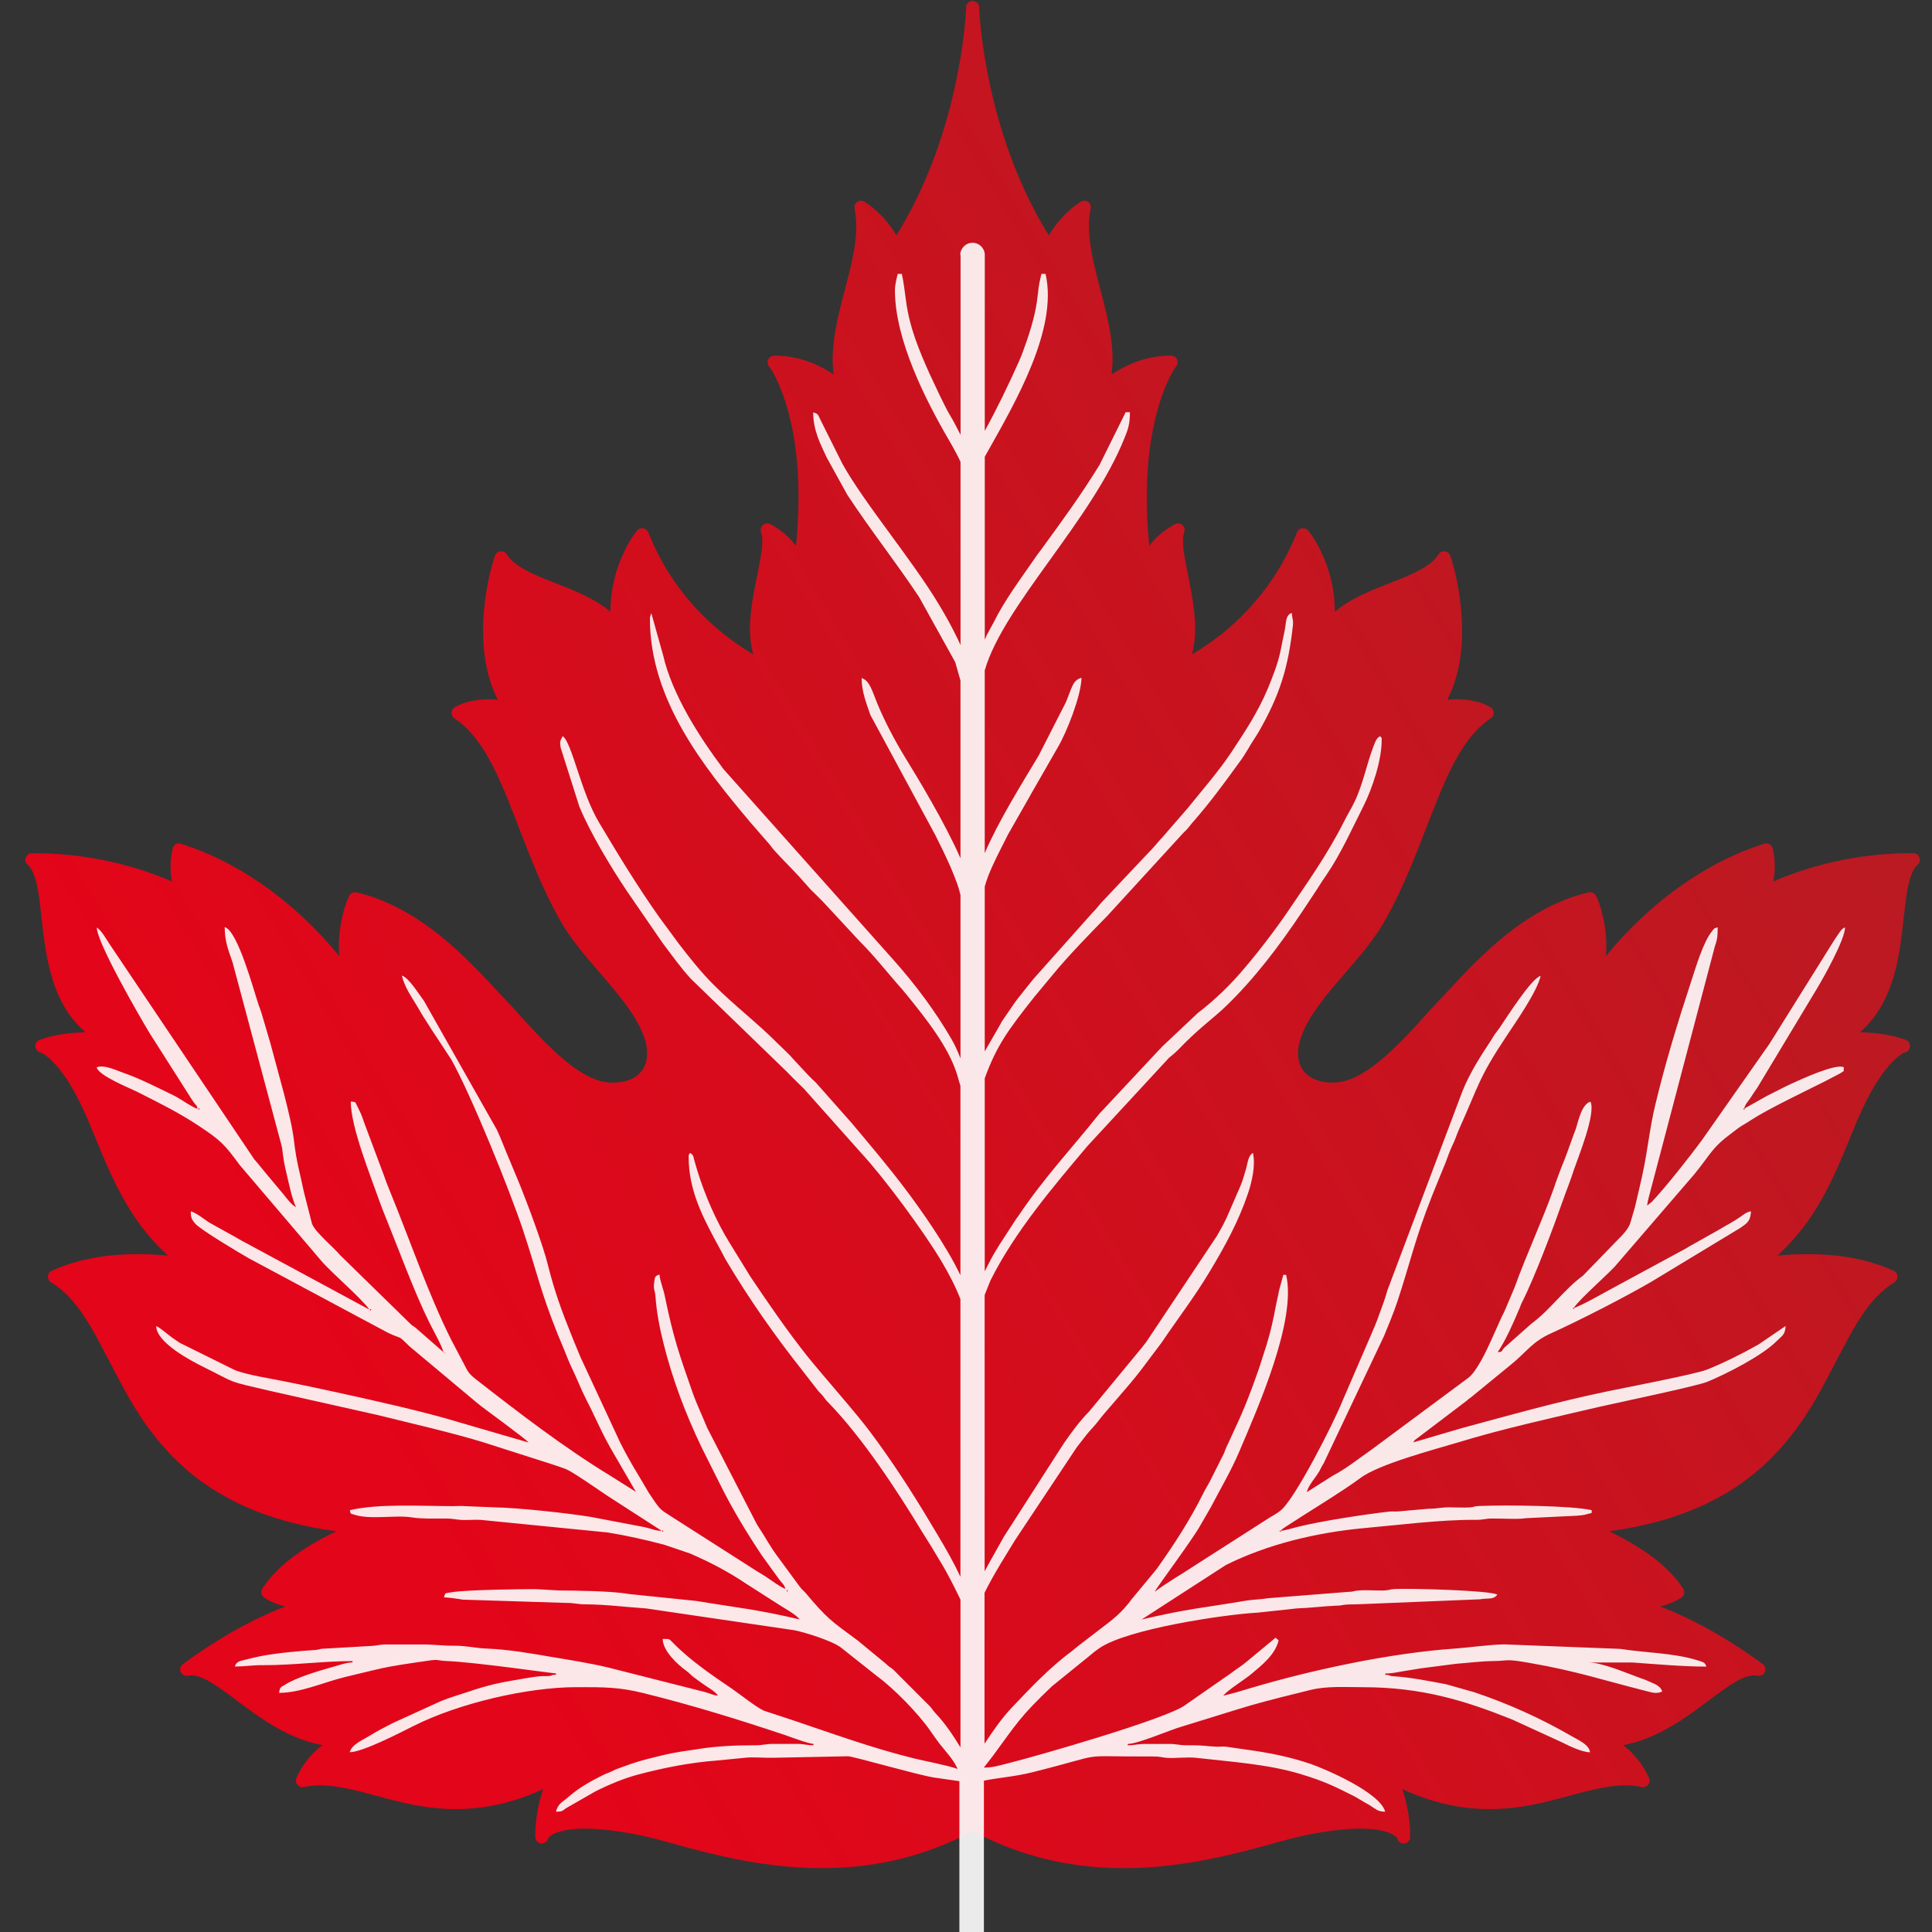
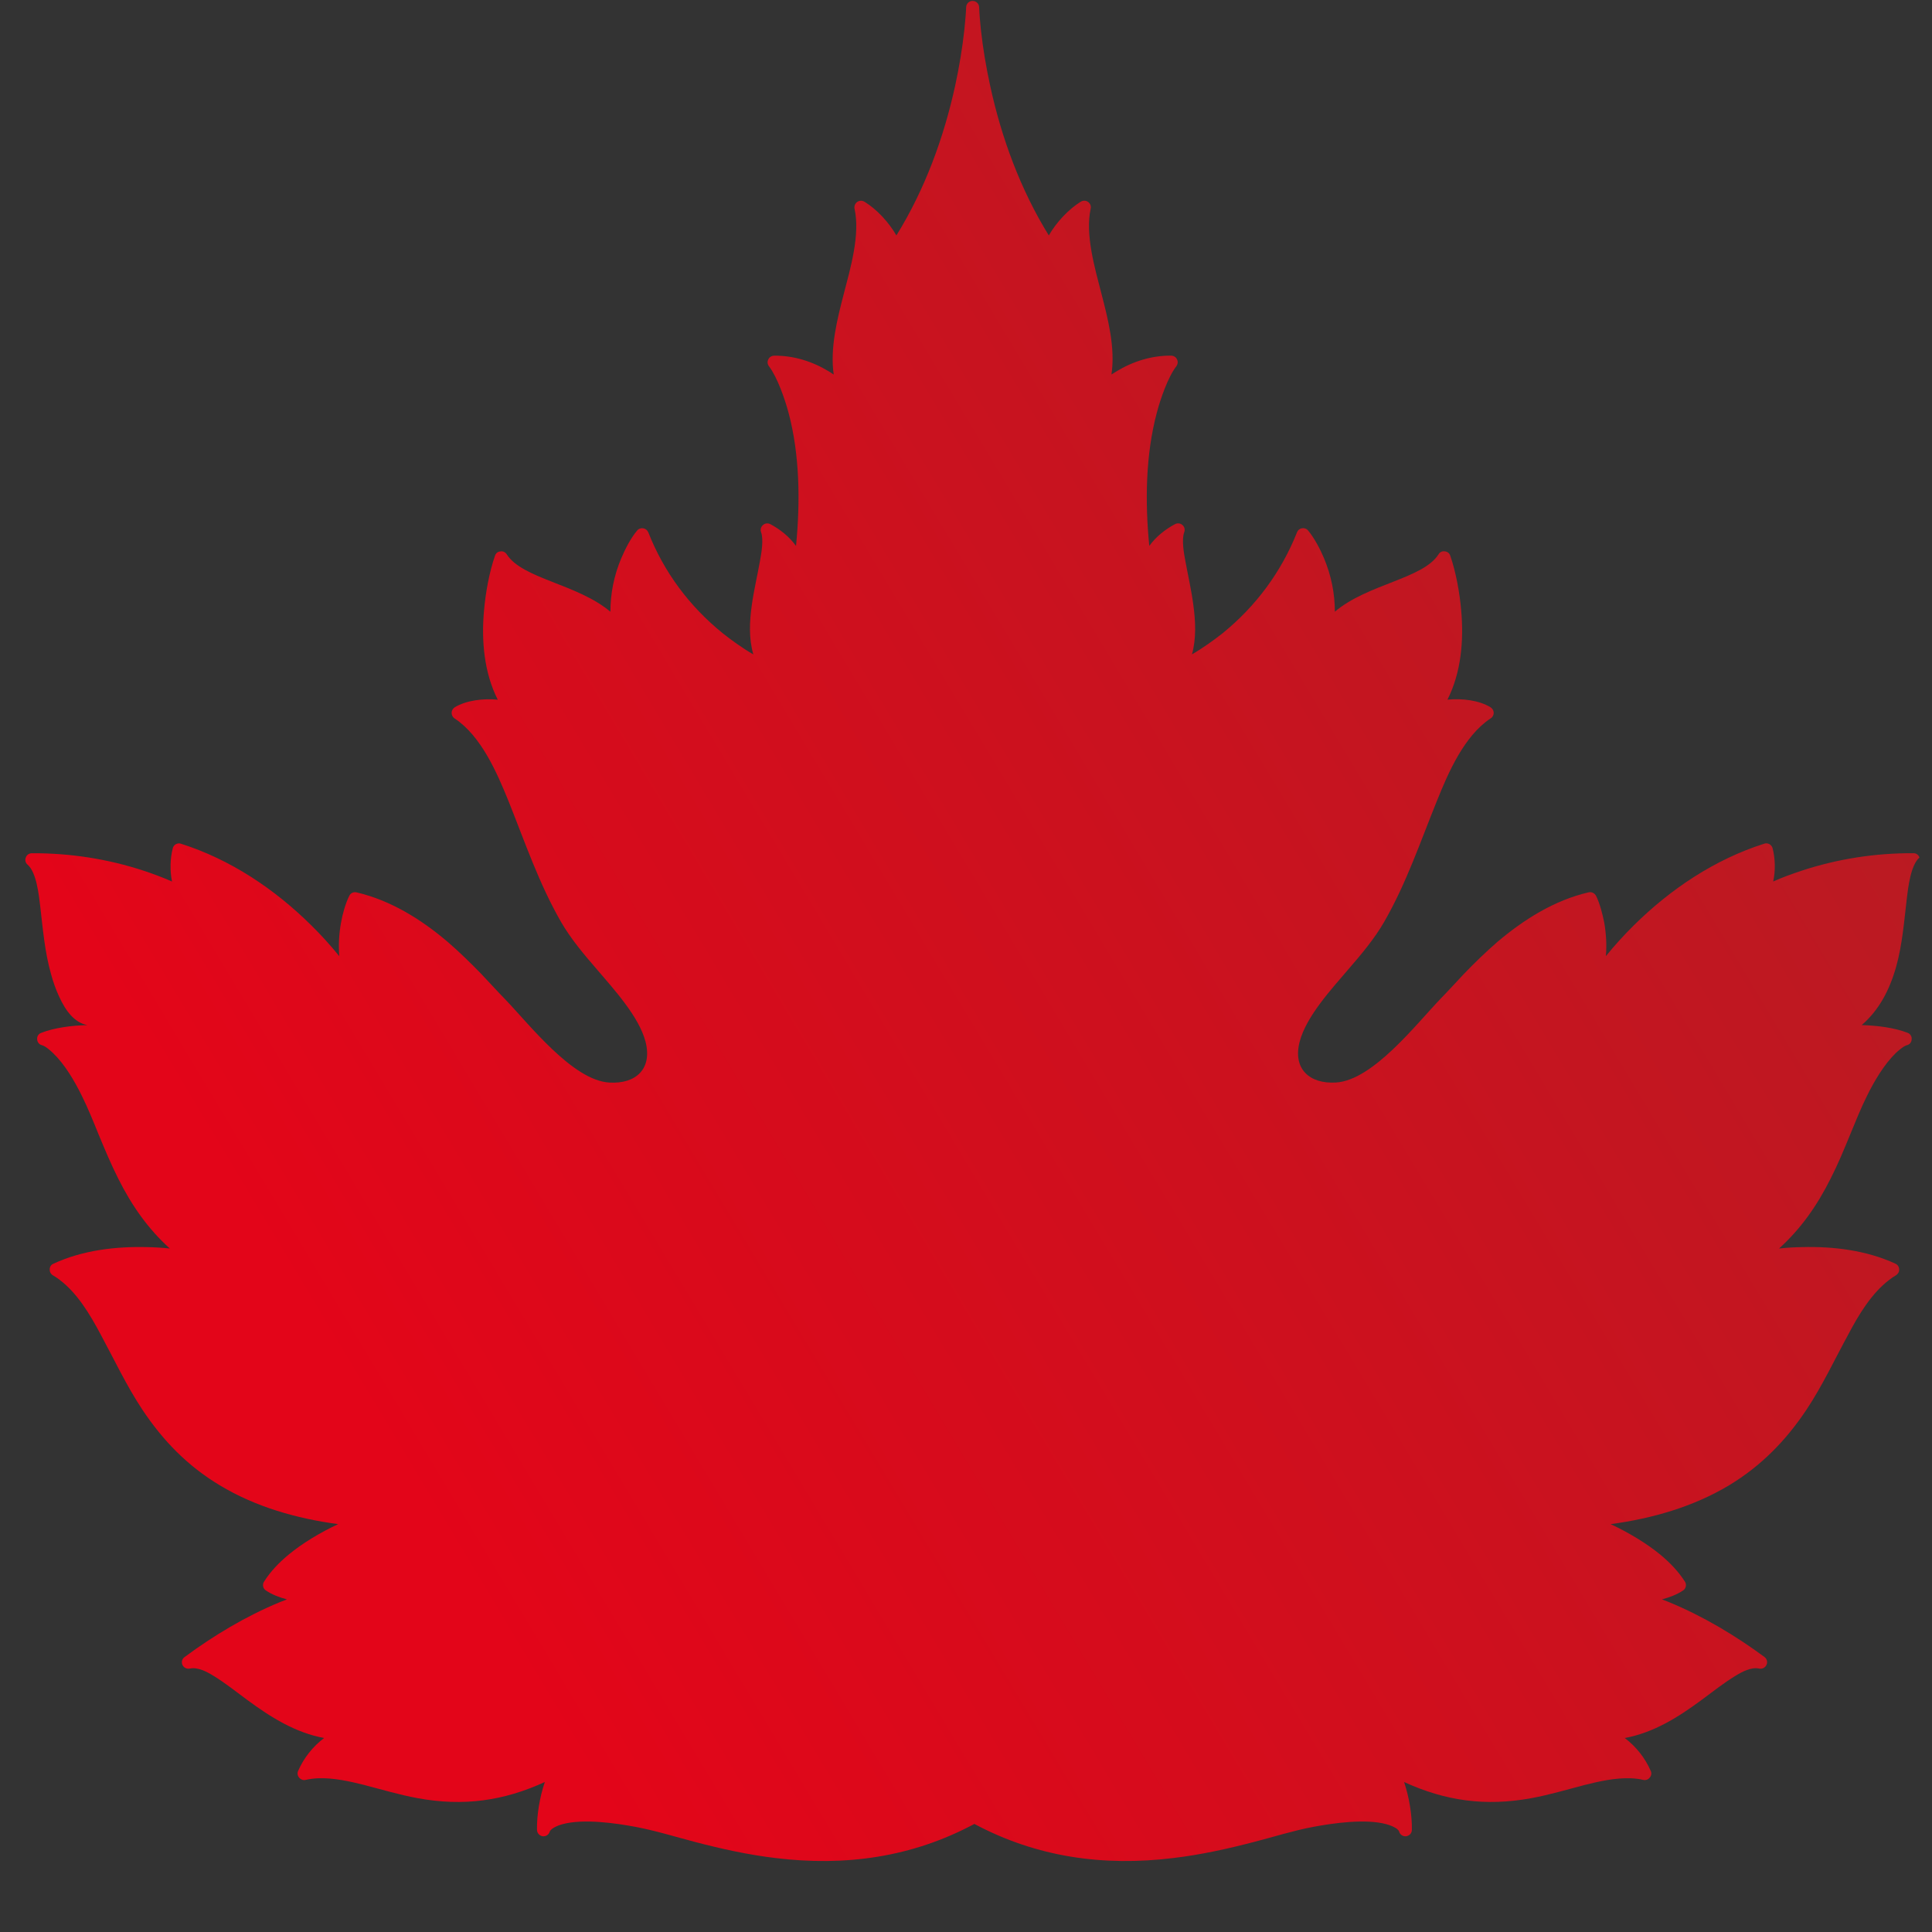
<svg xmlns="http://www.w3.org/2000/svg" version="1.1" id="Calque_1" x="0px" y="0px" width="36px" height="36px" viewBox="0 0 36 36" enable-background="new 0 0 36 36" xml:space="preserve">
  <rect x="0" y="0" width="36" height="36" fill="#333333" stroke="none" />
  <g>
    <linearGradient id="SVGID_1_" gradientUnits="userSpaceOnUse" x1="7.073" y1="27.017" x2="40.129" y2="7.223">
      <stop offset="0" style="stop-color:#E30519" />
      <stop offset="1" style="stop-color:#AF2025" />
    </linearGradient>
-     <path fill-rule="evenodd" clip-rule="evenodd" fill="url(#SVGID_1_)" d="M16.703,4.387c0.527-0.85,0.882-1.815,1.095-2.79   c0.075-0.346,0.134-0.697,0.172-1.049c0.012-0.135,0.028-0.277,0.033-0.412c0-0.066,0.054-0.119,0.119-0.119   c0.068,0,0.121,0.053,0.123,0.119c0.005,0.134,0.018,0.277,0.032,0.412c0.038,0.353,0.098,0.703,0.173,1.049   c0.211,0.975,0.567,1.94,1.093,2.79c0.145-0.252,0.372-0.49,0.596-0.629c0.043-0.025,0.095-0.024,0.135,0.004   c0.041,0.029,0.061,0.078,0.049,0.126c-0.106,0.483,0.079,1.111,0.2,1.582c0.121,0.467,0.262,1.01,0.187,1.508   c0.031-0.02,0.059-0.038,0.087-0.054c0.311-0.19,0.663-0.301,1.027-0.297c0.048,0.002,0.089,0.027,0.108,0.07   c0.021,0.042,0.015,0.089-0.012,0.126c-0.16,0.208-0.299,0.619-0.364,0.865c-0.21,0.787-0.222,1.662-0.141,2.484   c0.125-0.17,0.293-0.307,0.481-0.406c0.043-0.022,0.097-0.018,0.137,0.017c0.039,0.034,0.051,0.085,0.033,0.135   c-0.051,0.135-0.006,0.393,0.021,0.534c0.05,0.274,0.113,0.544,0.149,0.821c0.041,0.302,0.057,0.624-0.026,0.92   c0.204-0.117,0.41-0.266,0.572-0.394c0.617-0.501,1.093-1.141,1.386-1.881c0.016-0.041,0.048-0.067,0.093-0.075   c0.044-0.006,0.085,0.007,0.113,0.042c0.116,0.139,0.228,0.351,0.297,0.517c0.133,0.318,0.202,0.654,0.202,0.996   c0.611-0.518,1.641-0.612,1.932-1.069c0.025-0.042,0.067-0.063,0.115-0.055c0.049,0.003,0.087,0.033,0.103,0.079   c0.107,0.31,0.177,0.699,0.204,1.022c0.05,0.561,0,1.155-0.256,1.662c0.279-0.026,0.584,0.011,0.8,0.14   c0.038,0.024,0.06,0.06,0.062,0.103c0,0.042-0.018,0.082-0.056,0.105c-0.496,0.327-0.791,1.012-1.005,1.545   c-0.31,0.765-0.568,1.532-0.982,2.251c-0.182,0.315-0.426,0.604-0.663,0.878c-0.313,0.367-0.788,0.88-0.91,1.352   c-0.131,0.504,0.182,0.789,0.675,0.76c0.687-0.039,1.498-1.09,1.948-1.558c0.152-0.155,0.295-0.315,0.443-0.471   c0.197-0.204,0.401-0.402,0.615-0.588c0.497-0.421,1.065-0.779,1.704-0.927c0.058-0.012,0.111,0.015,0.139,0.067   c0.071,0.144,0.121,0.343,0.152,0.5c0.036,0.207,0.048,0.415,0.03,0.622c0.168-0.207,0.349-0.404,0.521-0.574   c0.685-0.677,1.507-1.228,2.429-1.521c0.034-0.013,0.067-0.007,0.098,0.008c0.029,0.018,0.049,0.042,0.059,0.077   c0.048,0.188,0.056,0.414,0.011,0.619c0.174-0.078,0.362-0.145,0.524-0.199c0.671-0.222,1.382-0.332,2.09-0.328   c0.052,0,0.094,0.03,0.111,0.081c0.018,0.047,0.006,0.1-0.032,0.133c-0.164,0.141-0.211,0.561-0.235,0.761   c-0.051,0.432-0.083,0.857-0.2,1.277c-0.122,0.431-0.318,0.805-0.641,1.084c0.299,0.008,0.617,0.051,0.856,0.144   c0.05,0.018,0.08,0.066,0.075,0.121c-0.002,0.054-0.037,0.099-0.091,0.11c-0.062,0.017-0.162,0.105-0.208,0.149   c-0.214,0.209-0.396,0.517-0.528,0.784c-0.119,0.238-0.218,0.488-0.32,0.734c-0.113,0.277-0.228,0.554-0.364,0.82   c-0.252,0.504-0.557,0.937-0.96,1.301c0.145-0.016,0.289-0.024,0.427-0.026c0.582-0.016,1.204,0.059,1.742,0.309   c0.042,0.019,0.067,0.058,0.069,0.104c0.004,0.046-0.02,0.086-0.058,0.111c-0.043,0.024-0.083,0.053-0.124,0.084   c-0.333,0.253-0.572,0.651-0.765,1.018c-0.259,0.473-0.48,0.952-0.779,1.402c-0.385,0.577-0.844,1.048-1.441,1.409   c-0.671,0.403-1.434,0.62-2.209,0.725c0.334,0.156,0.671,0.359,0.924,0.567c0.175,0.145,0.337,0.311,0.46,0.504   c0.037,0.055,0.018,0.131-0.034,0.165c-0.112,0.074-0.249,0.128-0.394,0.166c0.053,0.02,0.097,0.038,0.143,0.056   c0.625,0.259,1.223,0.616,1.768,1.018c0.045,0.033,0.062,0.095,0.037,0.146c-0.025,0.054-0.081,0.081-0.138,0.069   c-0.146-0.032-0.317,0.06-0.438,0.134c-0.219,0.132-0.429,0.301-0.635,0.452c-0.441,0.326-0.897,0.61-1.43,0.708   c0.21,0.16,0.378,0.369,0.483,0.611c0.021,0.044,0.014,0.089-0.018,0.127c-0.026,0.035-0.073,0.053-0.119,0.043   c-0.077-0.019-0.158-0.028-0.239-0.031c-0.287-0.009-0.578,0.056-0.854,0.125c-0.331,0.086-0.659,0.185-0.994,0.246   c-0.86,0.158-1.607,0.049-2.371-0.301c0.097,0.289,0.15,0.621,0.145,0.893c0,0.061-0.048,0.11-0.107,0.118   c-0.063,0.006-0.118-0.035-0.13-0.088c-0.024-0.068-0.179-0.122-0.238-0.137c-0.388-0.106-0.985-0.021-1.369,0.051   c-0.36,0.068-0.729,0.184-1.083,0.276c-0.501,0.131-1,0.242-1.515,0.303c-1.303,0.16-2.546-0.013-3.71-0.635   c-1.162,0.622-2.405,0.795-3.71,0.635c-0.511-0.061-1.011-0.172-1.51-0.303c-0.354-0.093-0.727-0.208-1.086-0.276   c-0.386-0.072-0.98-0.157-1.369-0.051c-0.059,0.015-0.208,0.068-0.237,0.137c-0.016,0.056-0.069,0.094-0.13,0.088   c-0.061-0.008-0.106-0.058-0.108-0.118c-0.005-0.271,0.048-0.604,0.146-0.893c-0.763,0.35-1.513,0.459-2.371,0.301   c-0.337-0.062-0.664-0.16-0.995-0.246c-0.276-0.069-0.565-0.134-0.853-0.125c-0.081,0.003-0.161,0.013-0.241,0.031   c-0.045,0.01-0.089-0.008-0.119-0.043c-0.03-0.038-0.037-0.083-0.017-0.127c0.106-0.242,0.273-0.451,0.483-0.611   c-0.532-0.098-0.987-0.382-1.43-0.708c-0.205-0.151-0.416-0.32-0.633-0.452c-0.12-0.074-0.293-0.166-0.439-0.134   c-0.057,0.012-0.113-0.016-0.138-0.069c-0.023-0.052-0.007-0.113,0.041-0.146c0.542-0.401,1.139-0.759,1.764-1.018   c0.045-0.018,0.092-0.036,0.142-0.056c-0.145-0.038-0.282-0.092-0.391-0.166c-0.055-0.034-0.071-0.11-0.035-0.165   c0.122-0.193,0.284-0.359,0.459-0.504c0.252-0.208,0.586-0.411,0.922-0.567c-0.774-0.104-1.539-0.321-2.208-0.725   c-0.601-0.361-1.057-0.832-1.441-1.409c-0.298-0.45-0.522-0.93-0.777-1.402c-0.196-0.366-0.43-0.765-0.766-1.018   c-0.041-0.031-0.083-0.06-0.126-0.084c-0.039-0.025-0.059-0.065-0.057-0.111c0.001-0.047,0.026-0.086,0.07-0.104   c0.537-0.25,1.159-0.324,1.744-0.309c0.135,0.002,0.281,0.011,0.424,0.026c-0.403-0.364-0.708-0.797-0.96-1.301   c-0.135-0.267-0.25-0.543-0.365-0.82c-0.1-0.246-0.2-0.496-0.319-0.734c-0.132-0.268-0.312-0.575-0.529-0.784   c-0.045-0.044-0.144-0.133-0.208-0.149c-0.053-0.012-0.088-0.057-0.091-0.11c-0.005-0.055,0.026-0.104,0.078-0.121   c0.237-0.093,0.556-0.136,0.857-0.144C1.382,19.054,1.22,18.83,1.1,18.566c-0.062-0.133-0.111-0.275-0.149-0.415   c-0.119-0.42-0.152-0.846-0.203-1.277c-0.024-0.2-0.069-0.621-0.233-0.761c-0.041-0.034-0.053-0.086-0.035-0.133   c0.018-0.051,0.062-0.081,0.114-0.081c0.707-0.004,1.419,0.106,2.09,0.328c0.163,0.054,0.349,0.122,0.521,0.199   c-0.042-0.205-0.034-0.432,0.014-0.619c0.008-0.034,0.028-0.059,0.058-0.077c0.031-0.015,0.063-0.021,0.096-0.008   c0.922,0.293,1.744,0.844,2.428,1.521c0.172,0.169,0.354,0.367,0.521,0.574c-0.017-0.207-0.005-0.415,0.032-0.622   c0.027-0.157,0.082-0.357,0.153-0.5c0.023-0.053,0.081-0.08,0.136-0.067c0.638,0.148,1.21,0.506,1.704,0.927   c0.215,0.186,0.417,0.384,0.616,0.588c0.149,0.156,0.292,0.316,0.444,0.471c0.452,0.468,1.262,1.519,1.948,1.558   c0.495,0.029,0.803-0.256,0.674-0.76c-0.122-0.471-0.596-0.984-0.909-1.352c-0.238-0.274-0.481-0.563-0.664-0.878   c-0.414-0.719-0.673-1.487-0.979-2.251c-0.217-0.533-0.511-1.218-1.008-1.545c-0.035-0.023-0.054-0.063-0.054-0.105   c0.001-0.042,0.024-0.079,0.06-0.103c0.217-0.128,0.524-0.166,0.8-0.14c-0.256-0.506-0.307-1.101-0.256-1.662   c0.028-0.324,0.097-0.713,0.205-1.022c0.015-0.046,0.053-0.076,0.102-0.079c0.046-0.008,0.089,0.013,0.117,0.055   c0.293,0.457,1.318,0.551,1.931,1.069c0-0.341,0.068-0.678,0.202-0.996c0.07-0.166,0.177-0.377,0.296-0.517   c0.028-0.035,0.068-0.048,0.113-0.042c0.043,0.007,0.077,0.034,0.095,0.075c0.29,0.74,0.767,1.38,1.387,1.881   c0.16,0.127,0.364,0.276,0.57,0.394c-0.086-0.296-0.071-0.618-0.028-0.92c0.038-0.277,0.104-0.547,0.152-0.821   c0.026-0.141,0.071-0.399,0.021-0.534c-0.018-0.049-0.004-0.101,0.034-0.135c0.04-0.035,0.092-0.04,0.138-0.017   c0.187,0.099,0.355,0.236,0.479,0.406c0.08-0.822,0.07-1.698-0.14-2.484c-0.066-0.246-0.206-0.656-0.365-0.865   c-0.028-0.037-0.033-0.084-0.012-0.126c0.019-0.043,0.06-0.068,0.108-0.07c0.367-0.004,0.716,0.107,1.028,0.297   c0.027,0.017,0.055,0.035,0.083,0.054c-0.072-0.495,0.068-1.041,0.189-1.508c0.122-0.471,0.307-1.098,0.199-1.582   c-0.009-0.048,0.009-0.097,0.05-0.126c0.04-0.028,0.092-0.029,0.135-0.004C16.333,3.897,16.558,4.135,16.703,4.387z" />
-     <path opacity="0.9" fill-rule="evenodd" clip-rule="evenodd" fill="#FFFFFF" d="M3.696,20.654l0.006,0.032l0.02-0.032H3.696   L3.696,20.654z M32.507,20.654l-0.031,0.005l0.031,0.022V20.654L32.507,20.654z M29.332,24.368l-0.028,0.005l0.028,0.023V24.368   L29.332,24.368z M6.894,24.395l0.005,0.032l0.021-0.032H6.894L6.894,24.395z M8.261,25.194l0.02,0.016   c0.004-0.009,0.022,0.011,0.033,0.008L8.261,25.194L8.261,25.194z M9.861,26.872l0.055,0.015L9.861,26.872L9.861,26.872z    M26.343,26.872l-0.052,0.029L26.343,26.872L26.343,26.872z M12.337,28.521l0.004,0.03l0.021-0.03H12.337L12.337,28.521z    M23.866,28.521l-0.03,0.004l0.03,0.022V28.521L23.866,28.521z M14.658,29.631l-0.025-0.024L14.658,29.631z M14.658,29.631   l0.005,0.03l0.021-0.03H14.658L14.658,29.631z M22.756,31.591l0.008,0.008L22.756,31.591L22.756,31.591z M17.893,4.751   c0-0.125,0.103-0.227,0.228-0.227c0.128,0,0.229,0.102,0.229,0.227v3.278c0.229-0.418,0.438-0.85,0.632-1.284   c0.032-0.069,0.061-0.141,0.082-0.202c0.104-0.279,0.22-0.641,0.258-0.929c0.039-0.272,0.014-0.222,0.083-0.511h0.077   c0.239,1.026-0.572,2.409-1.067,3.291c-0.024,0.044-0.045,0.083-0.065,0.117v3.409l0.027-0.062l0.006-0.017l0.135-0.248   c0.201-0.41,0.508-0.817,0.767-1.194c0.044-0.063,0.063-0.091,0.109-0.149c0.415-0.573,0.706-0.961,1.093-1.585l0.488-0.984h0.079   c0,0.216-0.031,0.312-0.097,0.472c-0.617,1.553-2.258,3.124-2.608,4.338v3.406c0.251-0.589,0.681-1.277,1.005-1.818l0.505-0.99   c0.113-0.264,0.125-0.417,0.293-0.458c-0.006,0.33-0.273,1.009-0.439,1.29l-0.471,0.821c-0.054,0.094-0.096,0.17-0.149,0.263   l-0.309,0.542c-0.275,0.538-0.368,0.734-0.435,0.973v3.072l0.281-0.489c0.021-0.034,0.014-0.026,0.035-0.065l0.188-0.275   c0.063-0.095,0.126-0.177,0.198-0.265c0.076-0.095,0.131-0.166,0.207-0.258l1.095-1.229c0.089-0.086,0.128-0.155,0.218-0.244   l0.863-0.914c0.023-0.023,0.031-0.029,0.051-0.054l0.146-0.167l0.014-0.013l0.489-0.564c0.277-0.344,0.568-0.674,0.813-1.042   c0.254-0.386,0.487-0.733,0.676-1.181c0.089-0.218,0.188-0.464,0.235-0.693c0.029-0.138,0.053-0.267,0.079-0.387   c0.033-0.144,0.01-0.295,0.135-0.33c0.002,0.099,0.029,0.122,0.02,0.225c-0.087,0.791-0.241,1.297-0.64,1.993   c-0.062,0.104-0.125,0.191-0.188,0.303c-0.062,0.102-0.111,0.184-0.185,0.28c-0.268,0.371-0.534,0.732-0.833,1.075   c-0.052,0.056-0.069,0.085-0.117,0.141c-0.043,0.049-0.073,0.071-0.114,0.118l-1.382,1.509c-0.308,0.313-0.753,0.771-1.028,1.11   l-0.328,0.395c-0.488,0.616-0.703,0.905-0.928,1.521v3.598c0.021-0.041,0.042-0.082,0.065-0.128   c0.072-0.145,0.123-0.228,0.205-0.362l0.316-0.487c0.024-0.03,0.011-0.014,0.034-0.045c0.476-0.714,0.997-1.264,1.512-1.911   l1.124-1.202l0.014-0.012c0.01-0.013,0.023-0.027,0.034-0.039l0.663-0.625c0.322-0.247,0.613-0.528,0.869-0.834   c0.186-0.217,0.342-0.417,0.515-0.647c0.085-0.115,0.158-0.214,0.239-0.33c0.394-0.584,0.782-1.119,1.104-1.758   c0.065-0.133,0.129-0.229,0.196-0.369c0.162-0.333,0.226-0.71,0.362-1.056c0.031-0.073,0.051-0.141,0.12-0.167   c0.032,0.069,0.024-0.021,0.024,0.078c0,0.376-0.175,0.894-0.333,1.212c-0.224,0.444-0.424,0.897-0.703,1.305   c-0.085,0.119-0.15,0.232-0.226,0.344c-0.077,0.115-0.148,0.222-0.226,0.341c-0.421,0.628-0.877,1.234-1.419,1.756   c-0.206,0.199-0.451,0.373-0.75,0.67c-0.109,0.111-0.165,0.176-0.308,0.289l-1.521,1.646c-0.649,0.771-1.351,1.595-1.804,2.502   l-0.108,0.27v5.148c0.116-0.218,0.242-0.433,0.315-0.567c0.032-0.063,0.051-0.089,0.087-0.146l0.021-0.032l0.977-1.522   c0.035-0.052,0.047-0.073,0.081-0.124c0.139-0.202,0.297-0.416,0.469-0.59l0.861-1.043c0.075-0.087,0.127-0.157,0.196-0.242   l1.33-1.996l0.008-0.017l0.02-0.035c0.058-0.099,0.097-0.173,0.143-0.271l0.258-0.594c0.047-0.106,0.069-0.208,0.108-0.331   c0.032-0.113,0.032-0.226,0.125-0.287c0.054,0.238-0.022,0.55-0.093,0.759c-0.177,0.525-0.436,0.995-0.723,1.471   c-0.27,0.45-0.594,0.874-0.888,1.309l-0.374,0.497c-0.235,0.312-0.673,0.784-0.81,0.969c-0.065,0.086-0.129,0.145-0.204,0.236   c-0.07,0.088-0.122,0.155-0.191,0.246l-1.144,1.721c-0.154,0.253-0.398,0.633-0.574,0.989v2.811l0.017-0.024   c0.152-0.229,0.313-0.462,0.502-0.659c0.339-0.356,0.706-0.745,1.103-1.036c0.051-0.041,0.077-0.065,0.13-0.106l0.393-0.302   c0.243-0.183,0.413-0.313,0.596-0.563l0.42-0.507c0.021-0.028,0.041-0.048,0.061-0.077c0.308-0.433,0.606-0.893,0.844-1.37   c0.056-0.117,0.11-0.19,0.162-0.3l0.233-0.464c0.024-0.06,0.036-0.101,0.069-0.165l0.146-0.317c0.167-0.353,0.31-0.729,0.439-1.103   l0.081-0.252c0.08-0.236,0.147-0.478,0.198-0.736c0.024-0.119,0.048-0.253,0.079-0.387c0.021-0.12,0.067-0.25,0.094-0.367h0.053   c0.196,0.84-0.509,2.439-0.869,3.283c-0.148,0.353-0.355,0.703-0.532,1.043l-0.188,0.326c-0.155,0.284-0.838,1.19-0.859,1.253   c0.229-0.175,0.488-0.317,0.73-0.479l1.415-0.906c0.069-0.038,0.127-0.073,0.19-0.121c0.265-0.192,1.003-1.648,1.158-2.038   l0.53-1.226c0.054-0.126,0.114-0.26,0.162-0.404c0.058-0.162,0.104-0.273,0.15-0.443l1.397-3.707   c0.143-0.355,0.341-0.659,0.551-0.978l0.027-0.046c0.046-0.073,0.069-0.092,0.119-0.165c0.131-0.192,0.59-0.919,0.762-0.964   c-0.067,0.298-0.469,0.869-0.635,1.12c-0.533,0.801-0.517,0.923-0.888,1.743c-0.045,0.1-0.071,0.199-0.128,0.309   c-0.042,0.088-0.09,0.225-0.123,0.313c-0.087,0.216-0.168,0.407-0.255,0.627c-0.31,0.781-0.4,1.227-0.642,1.96   c-0.077,0.224-0.16,0.428-0.246,0.635l-1.126,2.376c-0.038,0.059-0.054,0.095-0.083,0.151c-0.071,0.121-0.198,0.251-0.233,0.388   l0.49-0.311c0.248-0.128,0.479-0.317,0.709-0.476l1.808-1.341c0.162-0.118,0.354-0.532,0.438-0.721l0.191-0.426   c0.022-0.045,0.04-0.07,0.06-0.123l0.177-0.418c0.22-0.613,0.505-1.215,0.725-1.831c0.061-0.182,0.132-0.373,0.209-0.56   c0.011-0.025,0.082-0.221,0.105-0.286c0.037-0.11,0.063-0.167,0.104-0.283c0.044-0.14,0.107-0.456,0.271-0.501   c0.103,0.219-0.224,1.023-0.309,1.269c-0.065,0.206-0.141,0.387-0.21,0.586c-0.168,0.479-0.519,1.416-0.754,1.877   c-0.032,0.061-0.032,0.087-0.062,0.147c-0.104,0.247-0.246,0.571-0.395,0.79c0.111-0.019,0.044,0.006,0.121-0.082l0.507-0.449   c0.356-0.262,0.607-0.637,0.962-0.896l0.647-0.667c0.089-0.09,0.21-0.211,0.239-0.328l0.083-0.285   c0.044-0.197,0.094-0.39,0.139-0.604c0.092-0.415,0.137-0.877,0.236-1.285c0.191-0.797,0.417-1.537,0.673-2.316   c0.083-0.251,0.22-0.726,0.386-0.931c0.048-0.062,0.036-0.054,0.107-0.074c0,0.174-0.009,0.229-0.054,0.36l-1.188,4.511   c-0.02,0.084-0.064,0.219-0.072,0.313l0.085-0.068c0.255-0.266,0.696-0.829,0.926-1.138l1.266-1.805l1.17-1.872   c0.041-0.067,0.073-0.115,0.112-0.17c0.04-0.056,0.063-0.105,0.129-0.131c-0.006,0.234-0.394,0.924-0.521,1.136l-1.112,1.848   c-0.052,0.075-0.086,0.124-0.135,0.201c-0.048,0.07-0.095,0.114-0.113,0.194l0.43-0.241c0.154-0.075,0.299-0.154,0.445-0.222   c0.216-0.098,0.832-0.381,0.982-0.31c-0.01,0.116,0.025,0.044-0.05,0.105l-0.305,0.16c-0.38,0.191-1.056,0.513-1.372,0.719   c-0.065,0.043-0.101,0.064-0.174,0.107c-0.075,0.047-0.109,0.08-0.181,0.132c-0.38,0.28-0.384,0.379-0.702,0.77l-1.443,1.675   c-0.117,0.15-0.673,0.624-0.806,0.818c0.127-0.027,0.69-0.354,0.853-0.438l1.239-0.671c0.048-0.025,0.05-0.036,0.113-0.066   l0.511-0.288c0.069-0.043,0.125-0.072,0.194-0.112c0.079-0.047,0.118-0.069,0.191-0.119c0.071-0.049,0.107-0.087,0.202-0.108   c-0.006,0.208-0.106,0.24-0.202,0.313l-1.656,1.002c-0.489,0.286-1.347,0.724-1.855,0.954c-0.372,0.166-0.459,0.347-0.758,0.588   l-0.723,0.592c-0.044,0.038-0.054,0.035-0.099,0.079l-0.925,0.702c-0.058,0.043-0.032,0.014-0.075,0.077l0.896-0.263   c0.94-0.254,1.738-0.482,2.718-0.687c0.335-0.07,1.651-0.322,1.863-0.407c0.322-0.13,0.655-0.297,0.956-0.467l0.505-0.344   c-0.006,0.165-0.071,0.185-0.162,0.277c-0.275,0.279-0.946,0.618-1.301,0.764c-0.2,0.08-1.703,0.395-2.01,0.465   c-0.856,0.2-1.81,0.411-2.639,0.665c-0.432,0.13-1.471,0.403-1.812,0.662c-0.338,0.252-1.003,0.652-1.374,0.896   c-0.039,0.025-0.027,0.018-0.063,0.043l-0.056,0.045c0.103-0.009,0.235-0.053,0.336-0.077c0.44-0.109,1.237-0.23,1.701-0.283   c0.067-0.006,0.129,0.004,0.2-0.006l0.522-0.046c0.172,0,0.235-0.027,0.384-0.027c0.119,0,0.273,0.009,0.388,0.002   c0.1-0.007,0.069-0.024,0.183-0.027c0.528-0.021,1.729-0.005,2.09,0.078v0.052c-0.136,0.031-0.11,0.04-0.285,0.052l-0.934,0.045   c-0.161,0.026-0.464,0.004-0.638,0.007c-0.135,0-0.16,0.027-0.309,0.024c-0.667-0.003-1.428,0.097-2.091,0.156   c-0.863,0.081-1.783,0.297-2.562,0.688l-1.567,1.013c0.922-0.213,1.104-0.208,1.947-0.351c0.143-0.023,0.271-0.021,0.416-0.046   l1.482-0.117c0.121-0.002,0.107-0.022,0.204-0.027c0.146-0.011,0.318,0.005,0.467,0.001c0.113-0.006,0.09-0.021,0.204-0.028   c0.314-0.013,1.742,0.024,1.908,0.104c-0.075,0.104-0.172,0.06-0.326,0.088l-2.303,0.094c-0.305,0-0.218,0.022-0.36,0.024   c-0.267,0.012-0.494,0.043-0.75,0.052l-0.721,0.078c-0.642,0.035-2.435,0.306-2.953,0.661c-0.085,0.059-0.141,0.106-0.216,0.169   l-0.669,0.542c-0.601,0.572-0.653,0.689-1.103,1.3l-0.164,0.211v0.005c0.168,0,0.301-0.044,0.435-0.077   c0.545-0.135,2.999-0.84,3.318-1.091l0.73-0.508c0.049-0.035,0.085-0.055,0.137-0.096c0.099-0.076,0.188-0.127,0.282-0.208   l0.531-0.44l0.056,0.049c-0.062,0.27-0.319,0.468-0.521,0.638c-0.12,0.098-0.436,0.294-0.509,0.393   c0.177-0.041,0.345-0.091,0.523-0.146c1.146-0.339,2.591-0.648,3.782-0.731c0.275-0.02,0.651-0.074,0.929-0.079l2.162,0.084   c0.469,0.074,0.976,0.074,1.417,0.206c0.152,0.046,0.16,0.049,0.188,0.124c-0.434,0-0.925-0.044-1.37-0.076h-0.823   c0.251,0,0.685,0.189,0.934,0.279c0.067,0.027,0.1,0.031,0.165,0.063c0.106,0.05,0.235,0.081,0.271,0.198   c-0.112,0.054-0.207,0.013-0.32-0.014c-0.815-0.206-1.259-0.362-2.142-0.517c-0.478-0.084-0.378-0.04-0.686-0.036   c-0.251,0.004-0.453,0.033-0.696,0.051l-0.661,0.086c-0.121,0.021-0.212,0.033-0.333,0.054c-0.12,0.02-0.196,0.041-0.322,0.041   v0.024c0.104,0,0.045,0.02,0.154,0.027c0.324,0.021,0.677,0.092,0.983,0.15l0.522,0.148c0.638,0.215,1.235,0.484,1.813,0.818   c0.119,0.069,0.331,0.159,0.343,0.301c-0.154-0.002-0.401-0.124-0.517-0.183l-0.933-0.428c-0.885-0.354-1.687-0.602-2.779-0.602   c-0.324,0-0.679-0.025-0.983,0.052c-0.088,0.021-0.163,0.041-0.266,0.066c-0.372,0.092-0.736,0.184-1.075,0.29l-1.045,0.323   c-0.237,0.067-0.823,0.326-1.016,0.326v0.025c0.129,0,0.196-0.028,0.358-0.025c0.133,0,0.259,0,0.388,0   c0.162-0.003,0.2,0.026,0.362,0.025c0.368-0.001,0.345,0.02,0.541,0.026c0.057,0.004,0.122-0.007,0.178,0   c0.089,0.012,0.252,0.037,0.341,0.049c0.436,0.059,0.831,0.133,1.247,0.275c0.287,0.101,1.288,0.533,1.382,0.888   c-0.111-0.003-0.139-0.024-0.214-0.071c-0.069-0.047-0.1-0.068-0.173-0.106l-0.18-0.106c-0.388-0.195-0.563-0.283-1.004-0.417   c-0.609-0.186-1.297-0.229-1.941-0.303c-0.169-0.021-0.389,0.011-0.564-0.001c-0.101-0.008-0.121-0.028-0.258-0.025   c-1.524,0.005-0.738-0.081-2.253,0.297c-0.309,0.077-0.627,0.1-0.89,0.153v3.979c0,0.127-0.101,0.23-0.229,0.23   c-0.125,0-0.228-0.104-0.228-0.23v-3.969l-0.481-0.069c-0.342-0.059-1.483-0.39-1.592-0.395l-1.393,0.028   c-0.167,0.005-0.385-0.019-0.54,0.001l-0.521,0.051c-0.485,0.036-0.985,0.135-1.443,0.256c-0.279,0.073-0.562,0.192-0.814,0.319   l-0.542,0.311c-0.081,0.055-0.063,0.064-0.191,0.067c0.026-0.108,0.082-0.162,0.167-0.222l0.113-0.093   c0.171-0.143,0.373-0.257,0.573-0.356c0.058-0.03,0.073-0.034,0.144-0.063c0.053-0.021,0.072-0.036,0.123-0.057l0.283-0.102   c0.2-0.068,0.389-0.112,0.59-0.161c0.224-0.054,0.416-0.077,0.658-0.114c0.358-0.057,0.704-0.07,1.064-0.07   c0.149,0,0.195-0.029,0.359-0.026c0.131,0.001,0.26,0,0.389,0c0.155-0.003,0.187,0.025,0.335,0.025v-0.025   c-0.081,0-0.43-0.129-0.531-0.165c-0.872-0.291-1.724-0.555-2.628-0.779c-0.471-0.117-0.749-0.113-1.253-0.113   c-0.915,0-2.197,0.298-3.041,0.724c-0.208,0.103-0.943,0.488-1.189,0.488c0.041-0.146,0.248-0.23,0.367-0.304   c0.144-0.089,0.285-0.162,0.434-0.238l0.903-0.412c0.156-0.063,0.326-0.113,0.5-0.17c0.171-0.06,0.323-0.103,0.5-0.147   c0.172-0.04,0.362-0.07,0.562-0.105c0.079-0.014,0.231-0.037,0.296-0.041c0.049-0.004,0.1,0.003,0.151-0.003   c0.093-0.009,0.021-0.024,0.131-0.024v-0.024c-0.062,0-1.509-0.211-2.039-0.231c-0.17-0.007-0.147-0.036-0.339-0.007   c-0.321,0.048-0.661,0.091-0.969,0.165c-0.193,0.048-0.414,0.097-0.603,0.145c-0.38,0.095-0.813,0.29-1.208,0.29   c0.009-0.107,0.034-0.106,0.108-0.151c0.214-0.137,0.634-0.26,0.882-0.33c0.112-0.03,0.263-0.086,0.377-0.086v-0.025   c-0.537,0-1.119,0.078-1.65,0.076c-0.222-0.003-0.334,0.025-0.542,0.025c0.025-0.098,0.111-0.105,0.205-0.129   c0.094-0.023,0.165-0.041,0.274-0.064c0.325-0.061,0.691-0.093,1.018-0.115c0.102-0.008,0.048-0.014,0.131-0.023l0.927-0.053   c0.114-0.006,0.136-0.029,0.281-0.027c0.216,0.001,0.432,0,0.645,0c0.244,0,0.403,0.027,0.621,0.024   c0.219-0.001,0.402,0.048,0.594,0.053c0.39,0.016,0.785,0.083,1.166,0.149c0.377,0.063,0.725,0.117,1.088,0.202l1.81,0.459   c0.096,0.026,0.142,0.059,0.243,0.066c-0.067-0.091-0.213-0.165-0.306-0.235c-0.055-0.041-0.091-0.064-0.149-0.109   c-0.063-0.048-0.079-0.076-0.138-0.119c-0.162-0.116-0.434-0.366-0.439-0.592c0.14,0,0.113-0.007,0.189,0.068   c0.326,0.333,0.729,0.606,1.116,0.869c0.148,0.102,0.438,0.335,0.581,0.399l0.542,0.179c0.754,0.254,1.486,0.521,2.258,0.711   c0.172,0.043,0.648,0.134,0.81,0.196c-0.083-0.186-0.226-0.327-0.345-0.481c-0.065-0.089-0.114-0.157-0.172-0.241   c-0.224-0.321-0.676-0.782-0.982-1.005l-0.676-0.536c-0.163-0.124-0.656-0.279-0.864-0.321l-2.766-0.407   c-0.356-0.024-0.772-0.076-1.134-0.076c-0.149,0-0.197-0.028-0.362-0.027l-1.923-0.061c-0.082-0.015-0.275-0.042-0.347-0.042   c0.025-0.095,0.018-0.072,0.139-0.095c0.279-0.047,1.276-0.059,1.564-0.059l0.438,0.025c0.329,0.004,0.975,0.008,1.302,0.066   l1.263,0.13c0.765,0.127,1.113,0.154,1.924,0.344c-0.088-0.105-0.272-0.198-0.392-0.277l-0.599-0.383   c-0.339-0.228-0.676-0.405-1.054-0.569l-0.482-0.163c-0.338-0.09-0.697-0.171-1.059-0.229l-2.37-0.235   c-0.11-0.003-0.229,0.005-0.338,0.003c-0.115-0.006-0.158-0.027-0.311-0.027c-0.212,0-0.448,0.008-0.622-0.021   c-0.309-0.05-0.777,0.05-1.081-0.053c-0.078-0.026-0.054-0.007-0.076-0.082c0.544-0.126,1.311-0.075,1.937-0.075   c0.061,0,0.147-0.008,0.206,0l0.544,0.022c0.443,0.007,1.372,0.108,1.805,0.179l0.998,0.19c0.101,0.02,0.201,0.068,0.316,0.07   c-0.025-0.021,0.005-0.002-0.043-0.032l-0.972-0.627c-0.138-0.092-0.626-0.433-0.753-0.487c-0.11-0.045-0.188-0.066-0.305-0.106   l-1.25-0.4c-0.601-0.184-1.352-0.354-1.97-0.508l-2.02-0.453c-0.806-0.189-0.572-0.119-1.214-0.438   c-0.232-0.114-0.88-0.453-0.888-0.764c0.068,0.019,0.215,0.16,0.347,0.248c0.046,0.03,0.053,0.038,0.093,0.063l1.035,0.512   c0.247,0.091,0.648,0.151,0.927,0.208c0.321,0.063,0.615,0.127,0.937,0.197c0.618,0.134,1.669,0.368,2.28,0.556l1.319,0.384   c-0.051-0.071-0.817-0.62-0.948-0.729l-1.264-1.058c-0.253-0.242-0.106-0.114-0.41-0.259l-2.587-1.385   c-0.193-0.11-0.903-0.534-1-0.646c-0.087-0.1-0.083-0.146-0.083-0.23c0.097,0.025,0.249,0.146,0.341,0.207l0.014,0.008l0.463,0.257   c0.081,0.045,0.131,0.078,0.215,0.12l2.293,1.238c-0.139-0.206-0.713-0.692-0.896-0.909l-1.517-1.782   c-0.292-0.396-0.357-0.461-0.765-0.732c-0.372-0.249-0.765-0.441-1.165-0.643c-0.134-0.066-0.699-0.292-0.737-0.446   c0.135-0.064,0.397,0.068,0.53,0.113c0.248,0.082,0.675,0.297,0.922,0.418c0.128,0.066,0.344,0.222,0.428,0.241   c-0.024-0.089-0.014-0.043-0.064-0.112c-0.027-0.035-0.044-0.063-0.063-0.093l-0.771-1.212c-0.216-0.36-0.977-1.683-0.98-1.962   c0.099,0.067,0.17,0.21,0.246,0.321l2.686,3.995c0.089,0.101,0.159,0.194,0.246,0.296l0.258,0.309   c0.061,0.064,0.126,0.173,0.235,0.264l0.042,0.027c-0.077-0.155-0.142-0.479-0.186-0.664c-0.066-0.273-0.057-0.369-0.083-0.48   L4.333,17.93c-0.072-0.212-0.146-0.38-0.146-0.655c0.244,0.066,0.542,1.186,0.635,1.459c0.021,0.059,0.027,0.068,0.047,0.131   l0.17,0.577c0.117,0.453,0.388,1.358,0.438,1.808c0.05,0.427,0.11,0.588,0.183,0.95l0.152,0.597   c0.048,0.153,0.422,0.461,0.521,0.586l1.331,1.301c0.048,0.037,0.051,0.029,0.102,0.076l0.496,0.434   c-0.026-0.117-0.191-0.408-0.258-0.543c-0.278-0.557-0.588-1.405-0.824-1.985c-0.037-0.085-0.074-0.188-0.107-0.278   c-0.167-0.475-0.537-1.387-0.537-1.862c0.101,0.009,0.076-0.001,0.122,0.086c0.116,0.229,0.088,0.213,0.171,0.421l0.323,0.864   c0.032,0.091,0.071,0.196,0.106,0.28c0.352,0.855,0.722,1.934,1.144,2.776l0.276,0.525c0.043,0.093,0.094,0.147,0.175,0.211   c0.803,0.628,1.653,1.281,2.521,1.81l0.475,0.299l-0.482-0.832c-0.203-0.367-0.283-0.582-0.438-0.877   c-0.111-0.217-0.174-0.395-0.275-0.602c-0.051-0.104-0.084-0.197-0.131-0.31c-0.044-0.112-0.08-0.189-0.128-0.308   c-0.327-0.814-0.387-1.16-0.652-1.956c-0.239-0.719-0.961-2.507-1.335-3.172l-0.298-0.454C8.049,19.2,8,19.116,7.938,19.021   c-0.066-0.097-0.11-0.18-0.166-0.273c-0.103-0.174-0.231-0.347-0.284-0.569c0.13,0.036,0.32,0.351,0.41,0.468l1.361,2.405   c0.066,0.143,0.114,0.269,0.175,0.417c0.031,0.077,0.05,0.118,0.083,0.199l0.175,0.421c0.149,0.373,0.43,1.121,0.52,1.491   c0.118,0.475,0.26,0.864,0.442,1.313c0.056,0.145,0.111,0.263,0.165,0.401l0.737,1.585c0.203,0.403,0.342,0.603,0.533,0.937   l0.115,0.17c0.114,0.162,0.134,0.159,0.299,0.268l1.604,1.025c0.071,0.045,0.109,0.063,0.176,0.109   c0.086,0.057,0.271,0.194,0.352,0.218c-0.023-0.084-0.057-0.095-0.114-0.173l-0.324-0.448c-0.287-0.43-0.552-0.868-0.782-1.332   l-0.344-0.688c-0.299-0.625-0.544-1.271-0.711-1.947c-0.072-0.291-0.127-0.573-0.148-0.88c-0.009-0.094-0.039-0.112-0.024-0.229   c0.016-0.107,0.008-0.135,0.101-0.159c0.011,0.134,0.072,0.264,0.097,0.393c0.166,0.804,0.271,1.092,0.519,1.804   c0.081,0.229,0.18,0.429,0.271,0.656l0.877,1.703c0.037,0.067,0.038,0.082,0.083,0.149c0.128,0.193,0.225,0.381,0.364,0.563   l0.405,0.551c0.043,0.057,0.069,0.07,0.111,0.119c0.397,0.472,0.462,0.509,0.971,0.884l0.525,0.433   c0.059,0.06,0.071,0.054,0.129,0.102l0.696,0.697c0.047,0.057,0.048,0.07,0.104,0.129c0.172,0.183,0.323,0.409,0.456,0.627v-2.754   c-0.119-0.243-0.235-0.481-0.377-0.711c-0.06-0.098-0.104-0.173-0.165-0.275c-0.063-0.104-0.109-0.172-0.167-0.267   c-0.463-0.764-1.109-1.754-1.745-2.41c-0.053-0.054-0.049-0.05-0.095-0.112c-0.043-0.057-0.063-0.066-0.109-0.123l-0.281-0.362   c-0.516-0.651-1-1.341-1.426-2.058c-0.024-0.04-0.02-0.031-0.044-0.082l-0.19-0.352c-0.226-0.426-0.466-0.906-0.466-1.495   c0-0.051,0.007-0.047,0.025-0.078c0.071,0.053,0.055,0.045,0.083,0.148c0.131,0.476,0.321,0.944,0.563,1.375   c0.038,0.067,0.037,0.057,0.076,0.129l0.402,0.653c0.334,0.499,0.696,1.024,1.067,1.491c0.333,0.412,0.902,1.048,1.168,1.407   c0.4,0.534,0.767,1.099,1.111,1.676l0.154,0.257c0.147,0.246,0.292,0.5,0.415,0.764v-5.174c-0.096-0.246-0.215-0.472-0.354-0.707   c-0.334-0.563-1.085-1.575-1.494-2.014l-1.068-1.199l-0.013-0.013l-0.026-0.025c-0.096-0.091-0.191-0.188-0.285-0.284l-1.782-1.726   c-0.19-0.206-0.35-0.434-0.524-0.663l-0.661-0.961c-0.294-0.436-0.688-1.088-0.894-1.586l-0.348-1.097   c-0.017-0.109-0.014-0.119,0.037-0.215c0.177,0.12,0.336,1.041,0.681,1.614c0.361,0.606,0.711,1.182,1.123,1.765l0.362,0.491   c0.204,0.265,0.414,0.531,0.652,0.767c0.386,0.387,0.815,0.71,1.197,1.097c0.093,0.093,0.201,0.187,0.283,0.284l0.274,0.295   c0.052,0.056,0.093,0.091,0.146,0.142l0.665,0.751c0.352,0.42,0.698,0.826,1.027,1.266c0.245,0.326,0.729,1.001,1.002,1.573v-3.528   c-0.021-0.066-0.038-0.131-0.058-0.199c-0.158-0.523-0.583-1.052-0.924-1.475c-0.046-0.057-0.059-0.073-0.106-0.128   c-0.263-0.293-0.507-0.612-0.786-0.889l-0.683-0.736c-0.081-0.085-0.149-0.148-0.232-0.23l-0.219-0.246   c-0.158-0.172-0.316-0.322-0.464-0.49c-0.053-0.058-0.058-0.081-0.116-0.142l-0.323-0.372c-0.854-1.017-1.875-2.275-1.875-3.798   c0-0.055,0.008-0.034,0.026-0.104l0.22,0.784c0.169,0.737,0.678,1.527,1.126,2.124l3.172,3.56c0.401,0.45,0.778,0.954,1.078,1.474   c0.063,0.108,0.118,0.232,0.165,0.355v-3.048c-0.021-0.083-0.043-0.157-0.065-0.217c-0.033-0.087-0.075-0.198-0.117-0.295   c-0.099-0.222-0.181-0.393-0.283-0.594l-1.213-2.244c-0.068-0.199-0.164-0.432-0.164-0.688c0.153,0.042,0.202,0.258,0.295,0.48   c0.137,0.33,0.324,0.684,0.509,0.987c0.231,0.374,0.753,1.235,1.038,1.89v-3.312l-0.098-0.343l-0.672-1.211   c-0.421-0.635-0.896-1.235-1.34-1.909l-0.385-0.698c-0.111-0.243-0.249-0.493-0.249-0.835c0.097,0.025,0.087,0.043,0.13,0.128   l0.413,0.827c0.405,0.733,1.304,1.794,1.804,2.632c0.123,0.205,0.227,0.39,0.345,0.634c0.017,0.034,0.036,0.074,0.053,0.117V8.607   c-0.043-0.097-0.112-0.227-0.217-0.408c-0.429-0.736-1.005-1.864-1.005-2.787c0-0.117,0.031-0.213,0.051-0.309h0.077   c0.037,0.16,0.054,0.338,0.08,0.514c0.063,0.481,0.243,0.914,0.435,1.343l0.19,0.404c0.071,0.141,0.124,0.261,0.203,0.391   c0.031,0.048,0.109,0.195,0.187,0.348V4.751z" />
+     <path fill-rule="evenodd" clip-rule="evenodd" fill="url(#SVGID_1_)" d="M16.703,4.387c0.527-0.85,0.882-1.815,1.095-2.79   c0.075-0.346,0.134-0.697,0.172-1.049c0.012-0.135,0.028-0.277,0.033-0.412c0-0.066,0.054-0.119,0.119-0.119   c0.068,0,0.121,0.053,0.123,0.119c0.005,0.134,0.018,0.277,0.032,0.412c0.038,0.353,0.098,0.703,0.173,1.049   c0.211,0.975,0.567,1.94,1.093,2.79c0.145-0.252,0.372-0.49,0.596-0.629c0.043-0.025,0.095-0.024,0.135,0.004   c0.041,0.029,0.061,0.078,0.049,0.126c-0.106,0.483,0.079,1.111,0.2,1.582c0.121,0.467,0.262,1.01,0.187,1.508   c0.031-0.02,0.059-0.038,0.087-0.054c0.311-0.19,0.663-0.301,1.027-0.297c0.048,0.002,0.089,0.027,0.108,0.07   c0.021,0.042,0.015,0.089-0.012,0.126c-0.16,0.208-0.299,0.619-0.364,0.865c-0.21,0.787-0.222,1.662-0.141,2.484   c0.125-0.17,0.293-0.307,0.481-0.406c0.043-0.022,0.097-0.018,0.137,0.017c0.039,0.034,0.051,0.085,0.033,0.135   c-0.051,0.135-0.006,0.393,0.021,0.534c0.05,0.274,0.113,0.544,0.149,0.821c0.041,0.302,0.057,0.624-0.026,0.92   c0.204-0.117,0.41-0.266,0.572-0.394c0.617-0.501,1.093-1.141,1.386-1.881c0.016-0.041,0.048-0.067,0.093-0.075   c0.044-0.006,0.085,0.007,0.113,0.042c0.116,0.139,0.228,0.351,0.297,0.517c0.133,0.318,0.202,0.654,0.202,0.996   c0.611-0.518,1.641-0.612,1.932-1.069c0.025-0.042,0.067-0.063,0.115-0.055c0.049,0.003,0.087,0.033,0.103,0.079   c0.107,0.31,0.177,0.699,0.204,1.022c0.05,0.561,0,1.155-0.256,1.662c0.279-0.026,0.584,0.011,0.8,0.14   c0.038,0.024,0.06,0.06,0.062,0.103c0,0.042-0.018,0.082-0.056,0.105c-0.496,0.327-0.791,1.012-1.005,1.545   c-0.31,0.765-0.568,1.532-0.982,2.251c-0.182,0.315-0.426,0.604-0.663,0.878c-0.313,0.367-0.788,0.88-0.91,1.352   c-0.131,0.504,0.182,0.789,0.675,0.76c0.687-0.039,1.498-1.09,1.948-1.558c0.152-0.155,0.295-0.315,0.443-0.471   c0.197-0.204,0.401-0.402,0.615-0.588c0.497-0.421,1.065-0.779,1.704-0.927c0.058-0.012,0.111,0.015,0.139,0.067   c0.071,0.144,0.121,0.343,0.152,0.5c0.036,0.207,0.048,0.415,0.03,0.622c0.168-0.207,0.349-0.404,0.521-0.574   c0.685-0.677,1.507-1.228,2.429-1.521c0.034-0.013,0.067-0.007,0.098,0.008c0.029,0.018,0.049,0.042,0.059,0.077   c0.048,0.188,0.056,0.414,0.011,0.619c0.174-0.078,0.362-0.145,0.524-0.199c0.671-0.222,1.382-0.332,2.09-0.328   c0.052,0,0.094,0.03,0.111,0.081c-0.164,0.141-0.211,0.561-0.235,0.761   c-0.051,0.432-0.083,0.857-0.2,1.277c-0.122,0.431-0.318,0.805-0.641,1.084c0.299,0.008,0.617,0.051,0.856,0.144   c0.05,0.018,0.08,0.066,0.075,0.121c-0.002,0.054-0.037,0.099-0.091,0.11c-0.062,0.017-0.162,0.105-0.208,0.149   c-0.214,0.209-0.396,0.517-0.528,0.784c-0.119,0.238-0.218,0.488-0.32,0.734c-0.113,0.277-0.228,0.554-0.364,0.82   c-0.252,0.504-0.557,0.937-0.96,1.301c0.145-0.016,0.289-0.024,0.427-0.026c0.582-0.016,1.204,0.059,1.742,0.309   c0.042,0.019,0.067,0.058,0.069,0.104c0.004,0.046-0.02,0.086-0.058,0.111c-0.043,0.024-0.083,0.053-0.124,0.084   c-0.333,0.253-0.572,0.651-0.765,1.018c-0.259,0.473-0.48,0.952-0.779,1.402c-0.385,0.577-0.844,1.048-1.441,1.409   c-0.671,0.403-1.434,0.62-2.209,0.725c0.334,0.156,0.671,0.359,0.924,0.567c0.175,0.145,0.337,0.311,0.46,0.504   c0.037,0.055,0.018,0.131-0.034,0.165c-0.112,0.074-0.249,0.128-0.394,0.166c0.053,0.02,0.097,0.038,0.143,0.056   c0.625,0.259,1.223,0.616,1.768,1.018c0.045,0.033,0.062,0.095,0.037,0.146c-0.025,0.054-0.081,0.081-0.138,0.069   c-0.146-0.032-0.317,0.06-0.438,0.134c-0.219,0.132-0.429,0.301-0.635,0.452c-0.441,0.326-0.897,0.61-1.43,0.708   c0.21,0.16,0.378,0.369,0.483,0.611c0.021,0.044,0.014,0.089-0.018,0.127c-0.026,0.035-0.073,0.053-0.119,0.043   c-0.077-0.019-0.158-0.028-0.239-0.031c-0.287-0.009-0.578,0.056-0.854,0.125c-0.331,0.086-0.659,0.185-0.994,0.246   c-0.86,0.158-1.607,0.049-2.371-0.301c0.097,0.289,0.15,0.621,0.145,0.893c0,0.061-0.048,0.11-0.107,0.118   c-0.063,0.006-0.118-0.035-0.13-0.088c-0.024-0.068-0.179-0.122-0.238-0.137c-0.388-0.106-0.985-0.021-1.369,0.051   c-0.36,0.068-0.729,0.184-1.083,0.276c-0.501,0.131-1,0.242-1.515,0.303c-1.303,0.16-2.546-0.013-3.71-0.635   c-1.162,0.622-2.405,0.795-3.71,0.635c-0.511-0.061-1.011-0.172-1.51-0.303c-0.354-0.093-0.727-0.208-1.086-0.276   c-0.386-0.072-0.98-0.157-1.369-0.051c-0.059,0.015-0.208,0.068-0.237,0.137c-0.016,0.056-0.069,0.094-0.13,0.088   c-0.061-0.008-0.106-0.058-0.108-0.118c-0.005-0.271,0.048-0.604,0.146-0.893c-0.763,0.35-1.513,0.459-2.371,0.301   c-0.337-0.062-0.664-0.16-0.995-0.246c-0.276-0.069-0.565-0.134-0.853-0.125c-0.081,0.003-0.161,0.013-0.241,0.031   c-0.045,0.01-0.089-0.008-0.119-0.043c-0.03-0.038-0.037-0.083-0.017-0.127c0.106-0.242,0.273-0.451,0.483-0.611   c-0.532-0.098-0.987-0.382-1.43-0.708c-0.205-0.151-0.416-0.32-0.633-0.452c-0.12-0.074-0.293-0.166-0.439-0.134   c-0.057,0.012-0.113-0.016-0.138-0.069c-0.023-0.052-0.007-0.113,0.041-0.146c0.542-0.401,1.139-0.759,1.764-1.018   c0.045-0.018,0.092-0.036,0.142-0.056c-0.145-0.038-0.282-0.092-0.391-0.166c-0.055-0.034-0.071-0.11-0.035-0.165   c0.122-0.193,0.284-0.359,0.459-0.504c0.252-0.208,0.586-0.411,0.922-0.567c-0.774-0.104-1.539-0.321-2.208-0.725   c-0.601-0.361-1.057-0.832-1.441-1.409c-0.298-0.45-0.522-0.93-0.777-1.402c-0.196-0.366-0.43-0.765-0.766-1.018   c-0.041-0.031-0.083-0.06-0.126-0.084c-0.039-0.025-0.059-0.065-0.057-0.111c0.001-0.047,0.026-0.086,0.07-0.104   c0.537-0.25,1.159-0.324,1.744-0.309c0.135,0.002,0.281,0.011,0.424,0.026c-0.403-0.364-0.708-0.797-0.96-1.301   c-0.135-0.267-0.25-0.543-0.365-0.82c-0.1-0.246-0.2-0.496-0.319-0.734c-0.132-0.268-0.312-0.575-0.529-0.784   c-0.045-0.044-0.144-0.133-0.208-0.149c-0.053-0.012-0.088-0.057-0.091-0.11c-0.005-0.055,0.026-0.104,0.078-0.121   c0.237-0.093,0.556-0.136,0.857-0.144C1.382,19.054,1.22,18.83,1.1,18.566c-0.062-0.133-0.111-0.275-0.149-0.415   c-0.119-0.42-0.152-0.846-0.203-1.277c-0.024-0.2-0.069-0.621-0.233-0.761c-0.041-0.034-0.053-0.086-0.035-0.133   c0.018-0.051,0.062-0.081,0.114-0.081c0.707-0.004,1.419,0.106,2.09,0.328c0.163,0.054,0.349,0.122,0.521,0.199   c-0.042-0.205-0.034-0.432,0.014-0.619c0.008-0.034,0.028-0.059,0.058-0.077c0.031-0.015,0.063-0.021,0.096-0.008   c0.922,0.293,1.744,0.844,2.428,1.521c0.172,0.169,0.354,0.367,0.521,0.574c-0.017-0.207-0.005-0.415,0.032-0.622   c0.027-0.157,0.082-0.357,0.153-0.5c0.023-0.053,0.081-0.08,0.136-0.067c0.638,0.148,1.21,0.506,1.704,0.927   c0.215,0.186,0.417,0.384,0.616,0.588c0.149,0.156,0.292,0.316,0.444,0.471c0.452,0.468,1.262,1.519,1.948,1.558   c0.495,0.029,0.803-0.256,0.674-0.76c-0.122-0.471-0.596-0.984-0.909-1.352c-0.238-0.274-0.481-0.563-0.664-0.878   c-0.414-0.719-0.673-1.487-0.979-2.251c-0.217-0.533-0.511-1.218-1.008-1.545c-0.035-0.023-0.054-0.063-0.054-0.105   c0.001-0.042,0.024-0.079,0.06-0.103c0.217-0.128,0.524-0.166,0.8-0.14c-0.256-0.506-0.307-1.101-0.256-1.662   c0.028-0.324,0.097-0.713,0.205-1.022c0.015-0.046,0.053-0.076,0.102-0.079c0.046-0.008,0.089,0.013,0.117,0.055   c0.293,0.457,1.318,0.551,1.931,1.069c0-0.341,0.068-0.678,0.202-0.996c0.07-0.166,0.177-0.377,0.296-0.517   c0.028-0.035,0.068-0.048,0.113-0.042c0.043,0.007,0.077,0.034,0.095,0.075c0.29,0.74,0.767,1.38,1.387,1.881   c0.16,0.127,0.364,0.276,0.57,0.394c-0.086-0.296-0.071-0.618-0.028-0.92c0.038-0.277,0.104-0.547,0.152-0.821   c0.026-0.141,0.071-0.399,0.021-0.534c-0.018-0.049-0.004-0.101,0.034-0.135c0.04-0.035,0.092-0.04,0.138-0.017   c0.187,0.099,0.355,0.236,0.479,0.406c0.08-0.822,0.07-1.698-0.14-2.484c-0.066-0.246-0.206-0.656-0.365-0.865   c-0.028-0.037-0.033-0.084-0.012-0.126c0.019-0.043,0.06-0.068,0.108-0.07c0.367-0.004,0.716,0.107,1.028,0.297   c0.027,0.017,0.055,0.035,0.083,0.054c-0.072-0.495,0.068-1.041,0.189-1.508c0.122-0.471,0.307-1.098,0.199-1.582   c-0.009-0.048,0.009-0.097,0.05-0.126c0.04-0.028,0.092-0.029,0.135-0.004C16.333,3.897,16.558,4.135,16.703,4.387z" />
  </g>
</svg>